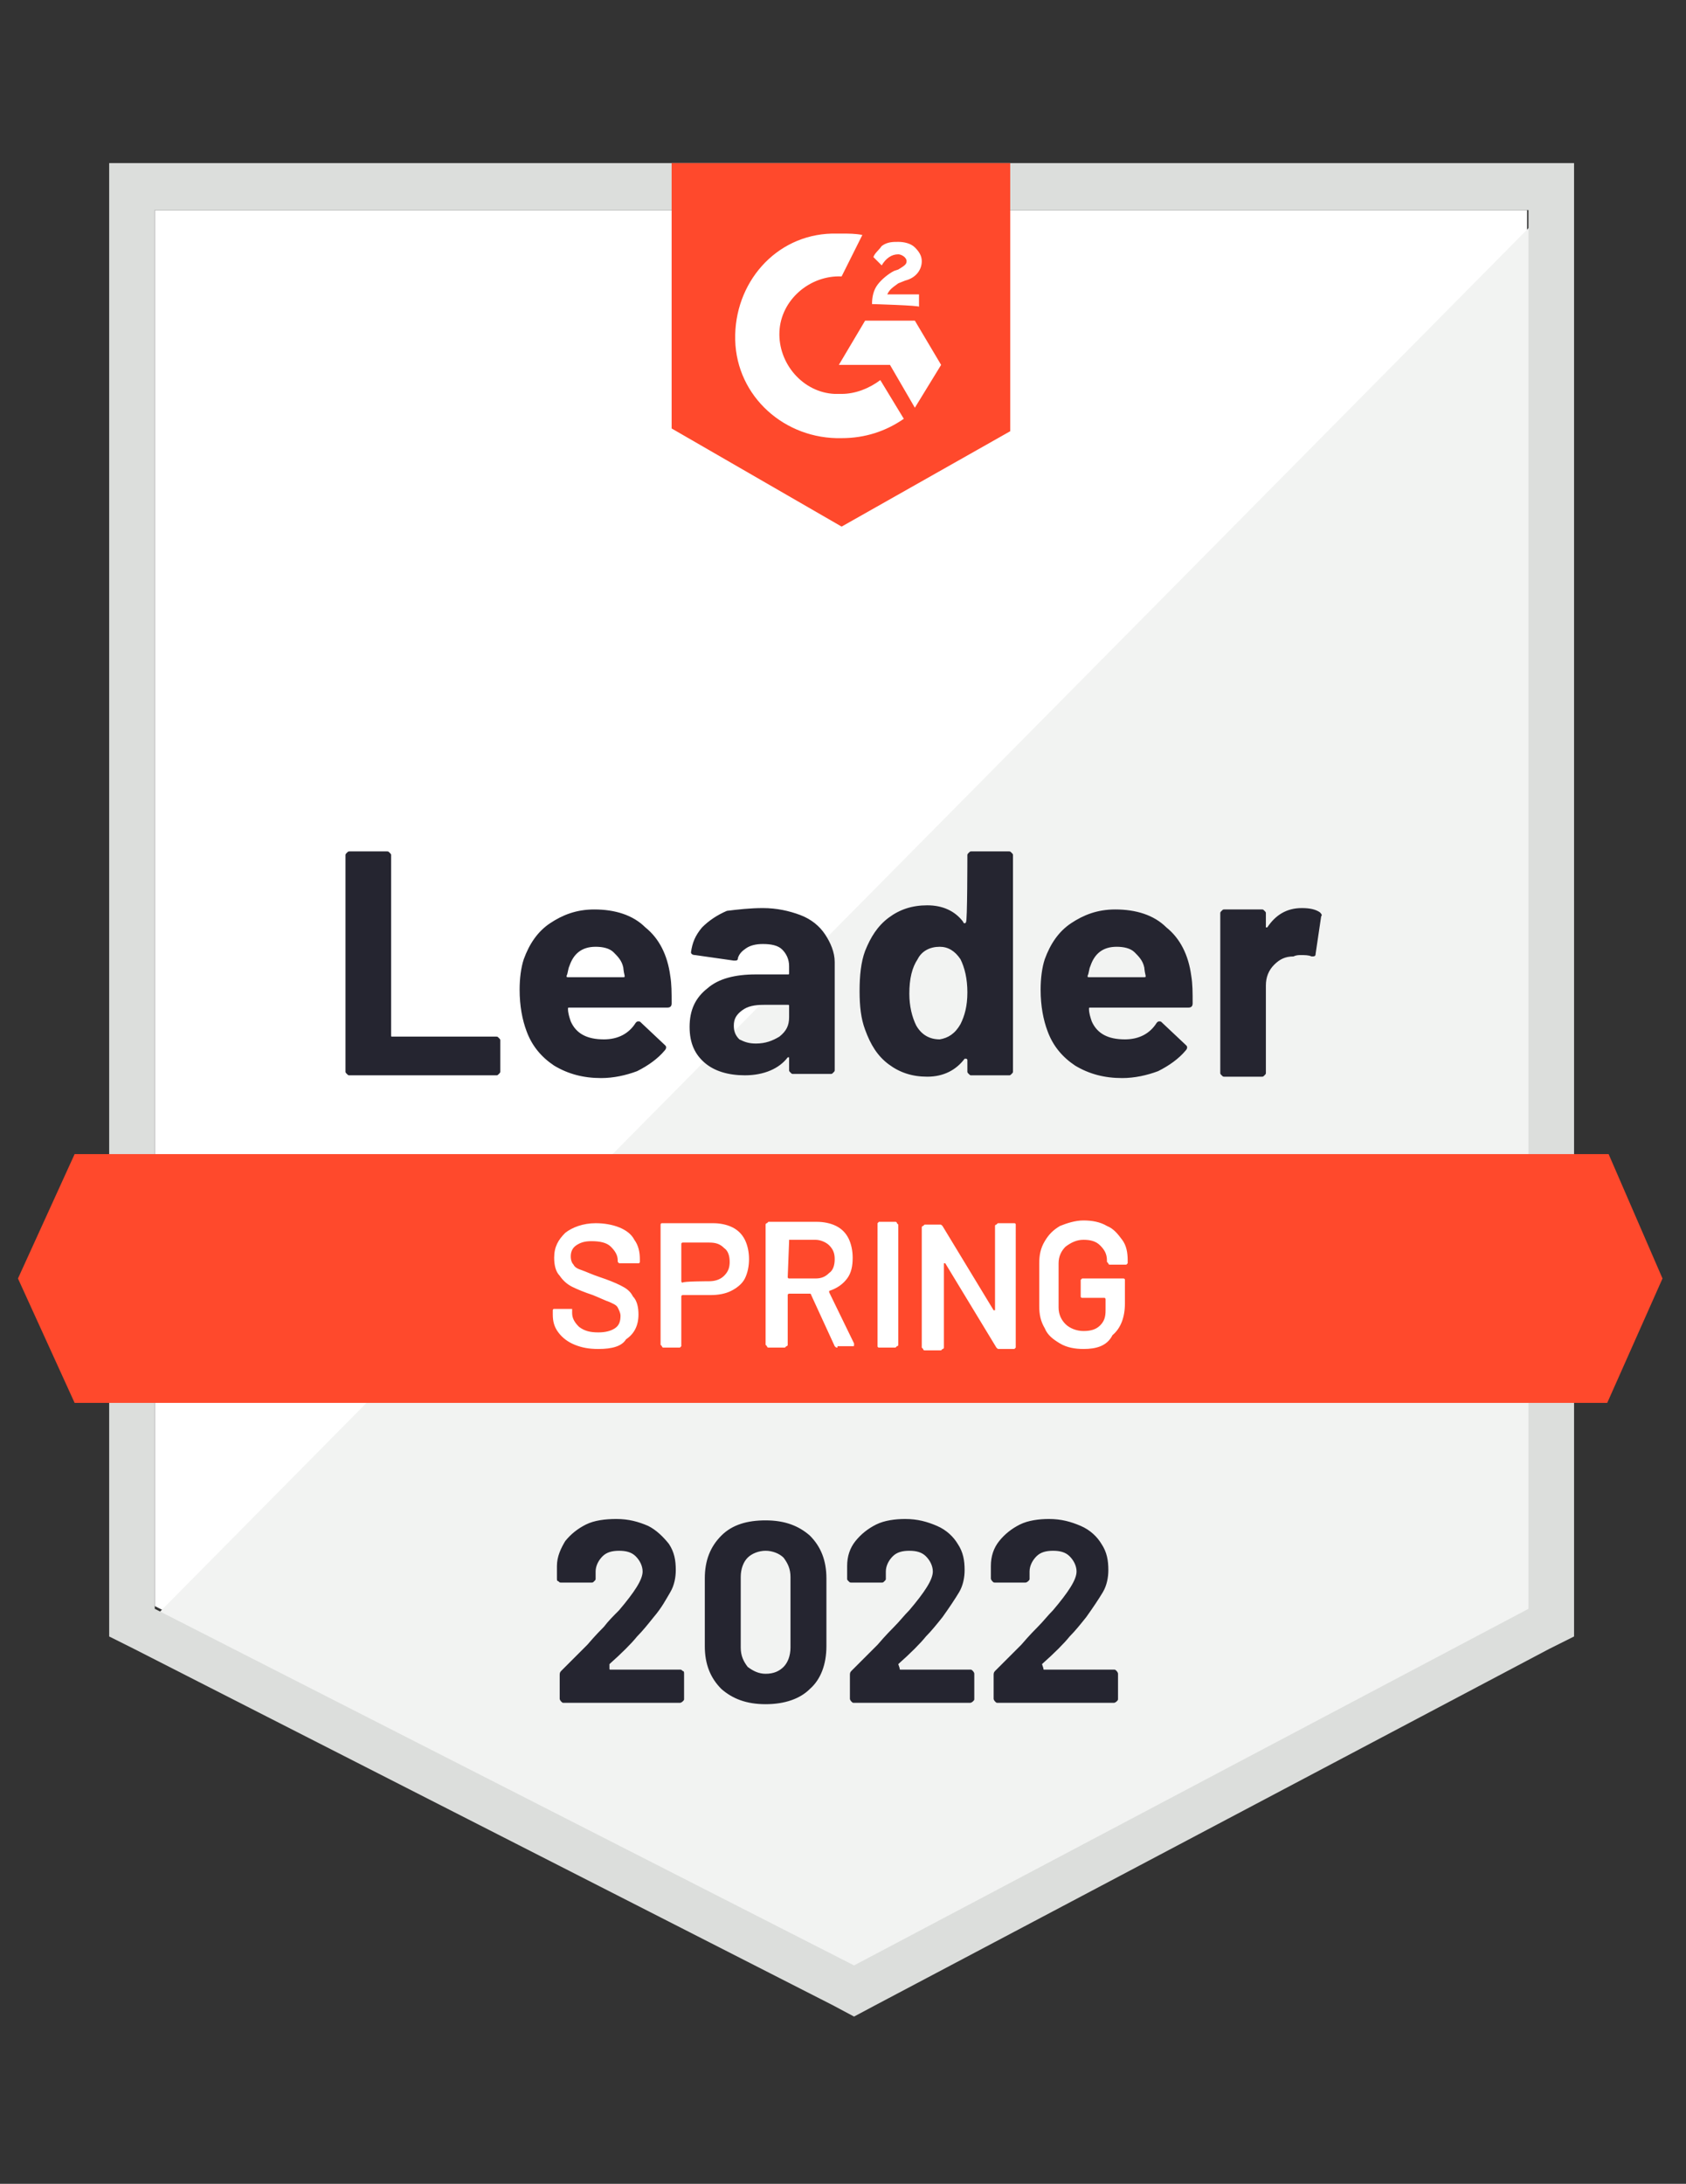
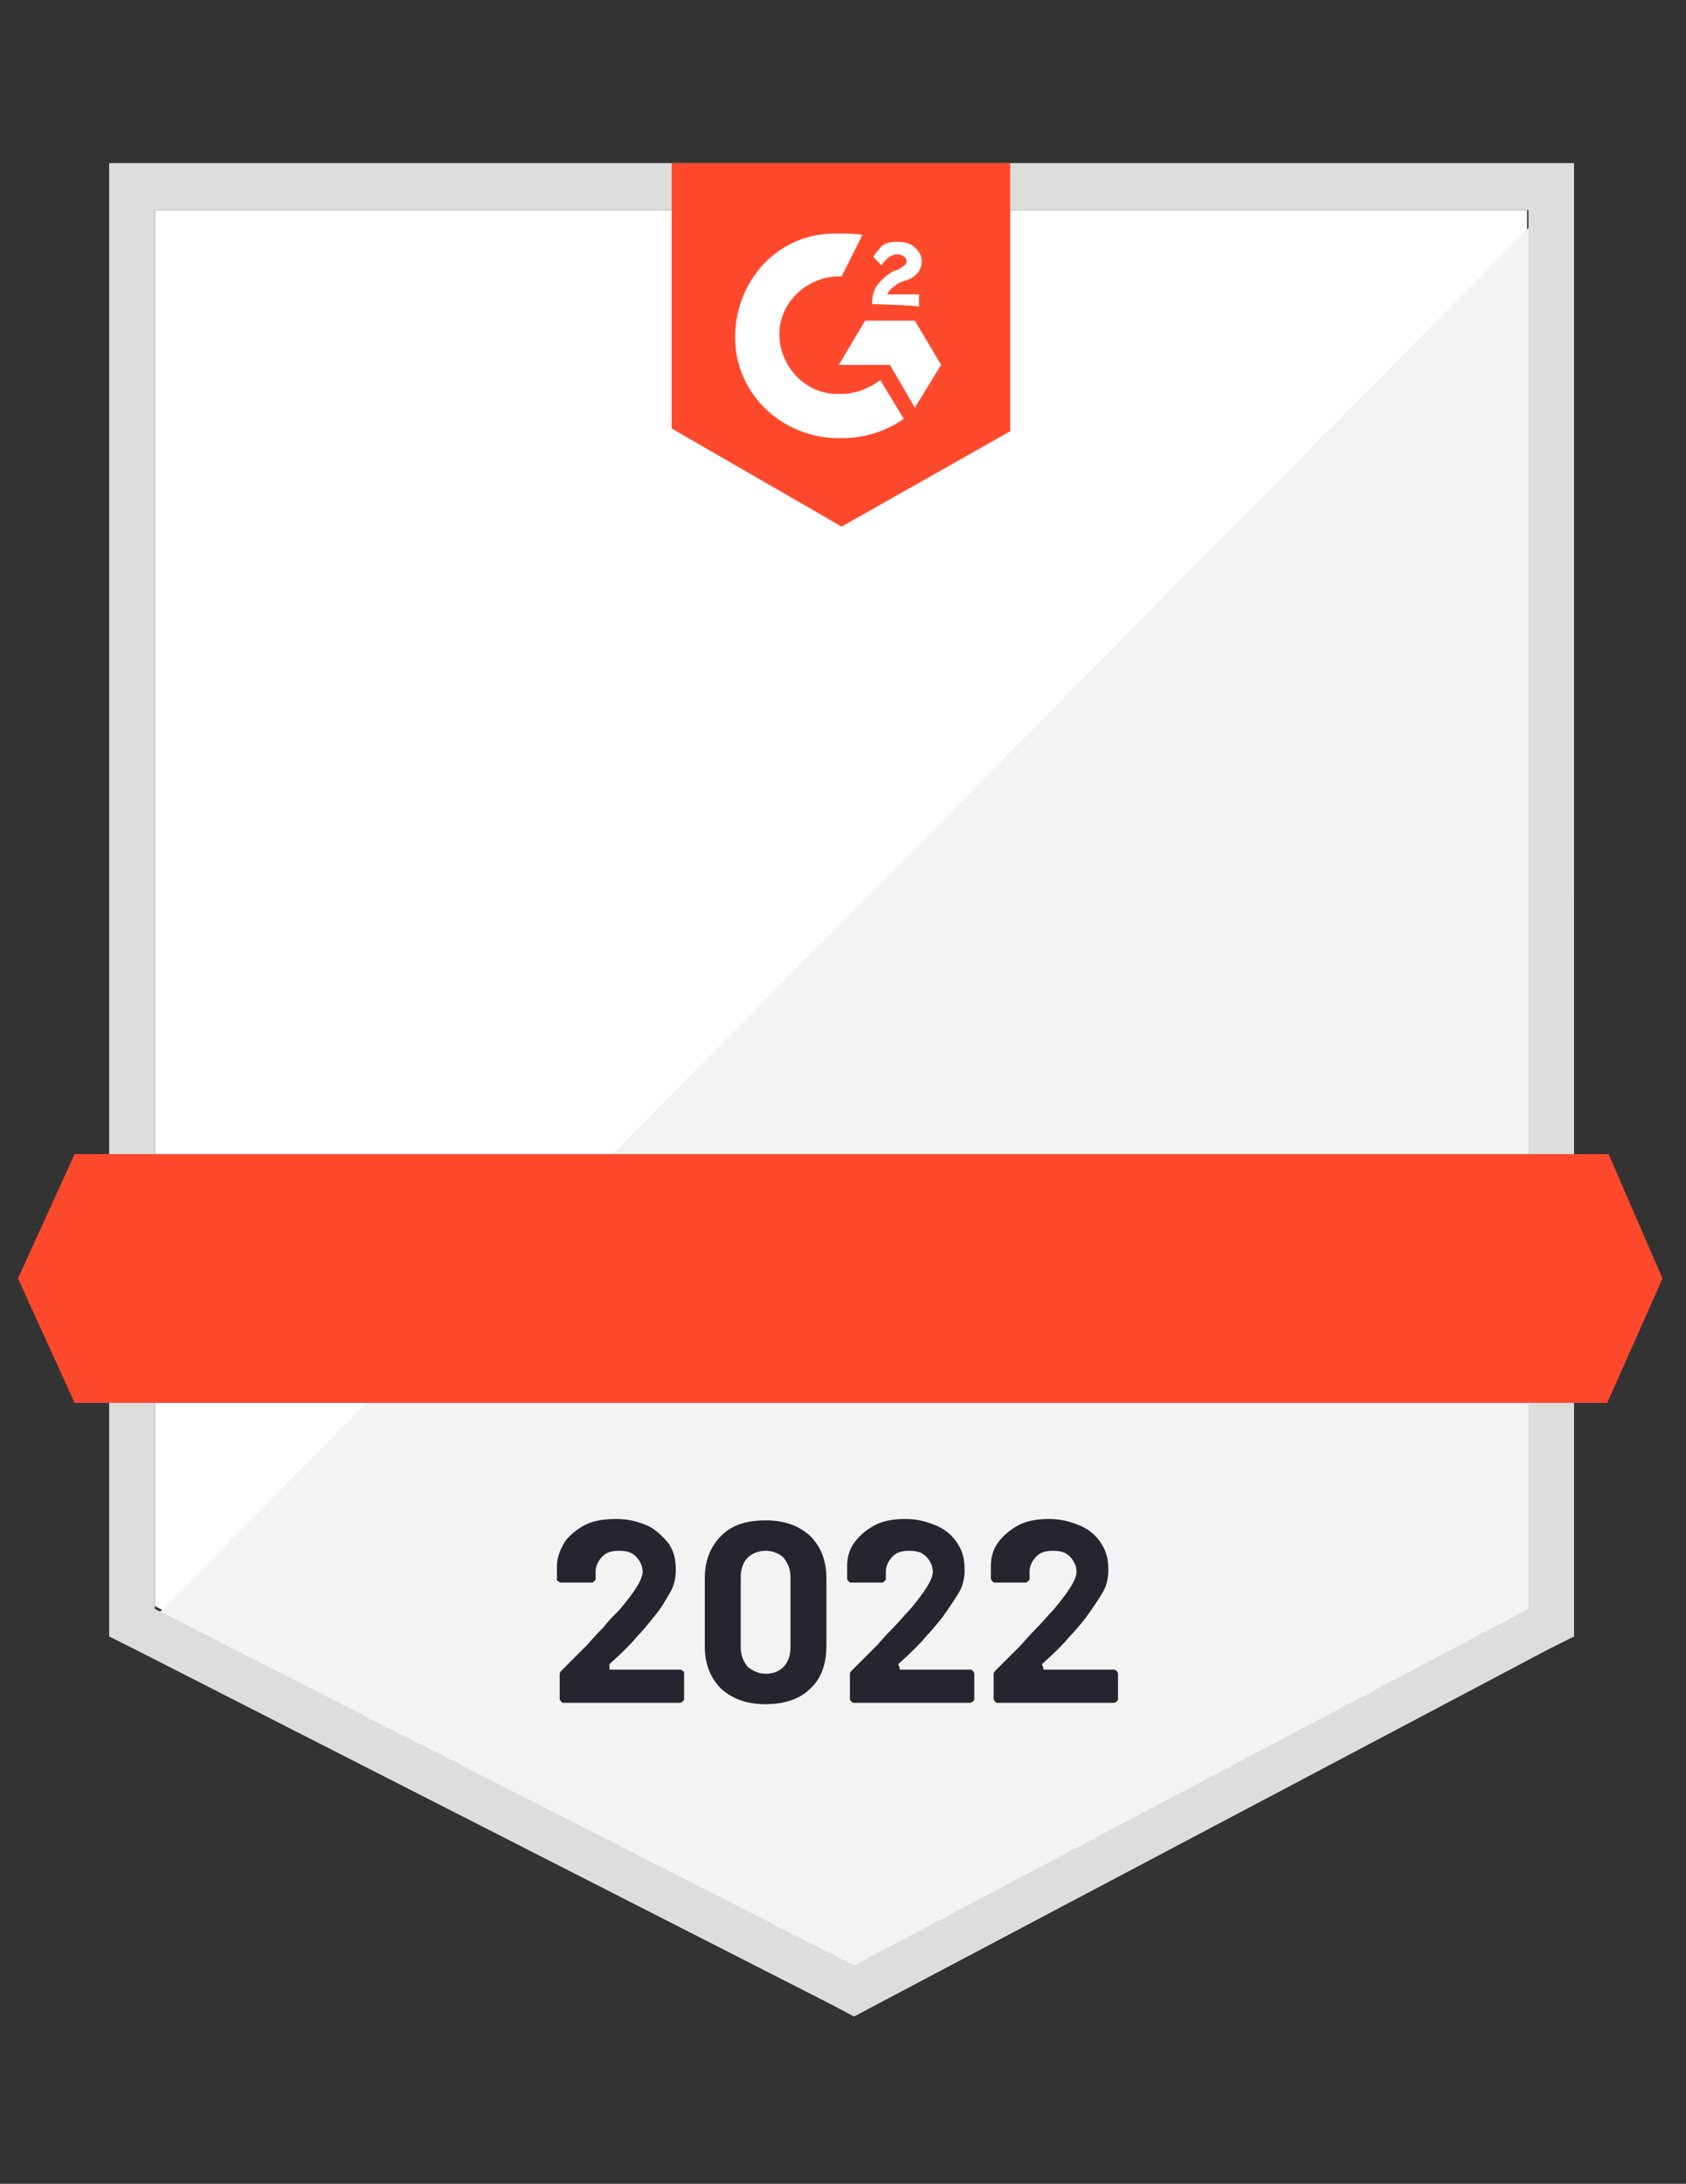
<svg xmlns="http://www.w3.org/2000/svg" version="1.1" id="Слой_1" x="0" y="0" width="122" height="158" style="enable-background:new 0 0 122 158" xml:space="preserve">
  <rect width="100%" height="100%" fill="#333333" stroke="none" />
  <style>.st0{fill:#fff}.st4{fill:#252530}</style>
  <path class="st0" d="M11.2 116.2 61.8 142l48.7-25.8v-101H11.2v101z" />
  <path d="M111.5 15.6 10.2 118l52.5 26.1 48.8-25.1V15.6z" style="fill:#f2f3f2" />
  <path d="M7.9 48.9v69.5l1.8.9 50.6 25.8 1.5.8 1.5-.8 48.8-25.8 1.8-.9V11.8H7.9v37.1zm3.3 67.5V15.2h99.4v101.2l-48.8 25.8-50.6-25.8z" style="fill:#dcdedc" />
  <path d="M60.9 16.9c.5 0 1 0 1.5.1l-1.5 3c-2.3-.1-4.4 1.7-4.5 4-.1 2.3 1.7 4.4 4 4.5h.5c1 0 2-.4 2.8-1l1.7 2.8c-1.3.9-2.8 1.4-4.5 1.4-4.1.1-7.6-3-7.7-7.1s2.9-7.6 7-7.7h.7zm5.3 6.3 1.9 3.2-1.9 3.1-1.8-3.1h-3.7l1.9-3.2h3.6zM63.1 22c0-.5.1-1 .4-1.4.3-.4.8-.8 1.2-1l.3-.1c.5-.3.6-.4.6-.6 0-.3-.4-.5-.6-.5-.5 0-.9.3-1.2.8l-.6-.6c.1-.3.4-.5.6-.8.4-.3.8-.3 1.2-.3.4 0 .9.1 1.2.4.3.3.5.6.5 1 0 .6-.4 1.2-1.2 1.4l-.5.2c-.4.3-.6.4-.8.8h2.3v.9c.1-.1-3.4-.2-3.4-.2zm-2.2 16.1 12.2-6.9V11.8H48.6V31l12.3 7.1zm55.5 45.4H5.4l-4.1 9 4.1 9h110.9l4-9-3.9-9z" style="fill:#ff492c" />
-   <path class="st4" d="M25.3 77.8c-.1 0-.1 0-.2-.1s-.1-.1-.1-.2V61.9c0-.1 0-.1.1-.2s.1-.1.2-.1H28c.1 0 .1 0 .2.1s.1.1.1.2v13c0 .1 0 .1.1.1h7.5c.1 0 .1 0 .2.1s.1.1.1.2v2.2c0 .1 0 .1-.1.2s-.1.1-.2.1H25.3zm23.2-7.2c.1.6.1 1.2.1 2 0 .2-.1.3-.3.3h-7.1c-.1 0-.1 0-.1.1 0 .3.1.6.2.9.4.9 1.2 1.3 2.4 1.3 1 0 1.8-.4 2.3-1.2.1-.1.1-.1.2-.1s.1 0 .2.1l1.7 1.6c.1.1.1.1.1.2 0 0 0 .1-.1.2-.5.6-1.2 1.1-2 1.5-.8.3-1.7.5-2.6.5-1.3 0-2.4-.3-3.4-.9-.9-.6-1.6-1.4-2-2.5-.3-.8-.5-1.8-.5-3 0-.8.1-1.6.3-2.2.4-1.1 1-2 1.9-2.6.9-.6 1.9-1 3.2-1 1.5 0 2.8.4 3.7 1.3 1 .8 1.6 2 1.8 3.5zm-5.4-2.1c-1 0-1.6.5-1.9 1.4-.1.2-.1.5-.2.7 0 .1 0 .1.1.1h4c.1 0 .1 0 .1-.1-.1-.4-.1-.7-.1-.6-.1-.5-.4-.8-.7-1.1-.3-.3-.8-.4-1.3-.4zm12.1-2.8c1 0 1.9.2 2.7.5.8.3 1.4.8 1.8 1.4.4.6.7 1.3.7 2v7.8c0 .1 0 .1-.1.2s-.1.1-.2.1h-2.7c-.1 0-.1 0-.2-.1s-.1-.1-.1-.2v-.9H57c-.6.8-1.7 1.3-3.1 1.3-1.2 0-2.2-.3-2.9-.9-.7-.6-1.1-1.4-1.1-2.6 0-1.2.4-2.1 1.3-2.8.8-.7 2-1 3.5-1H57c.1 0 .1 0 .1-.1v-.5c0-.5-.2-.9-.5-1.2-.3-.3-.8-.4-1.4-.4-.5 0-.9.1-1.2.3-.3.2-.5.4-.6.7 0 .2-.1.2-.3.2l-2.8-.4c-.2 0-.3-.1-.3-.2.1-.7.3-1.2.8-1.8.5-.5 1.1-.9 1.8-1.2.8-.1 1.7-.2 2.6-.2zm-.5 9.8c.7 0 1.2-.2 1.7-.5.5-.4.7-.8.7-1.4v-.8c0-.1 0-.1-.1-.1h-1.7c-.7 0-1.2.1-1.6.4-.4.3-.6.6-.6 1.1 0 .4.1.7.4 1 .4.2.7.3 1.2.3zM70 61.9c0-.1 0-.1.1-.2s.1-.1.2-.1H73c.1 0 .1 0 .2.1s.1.1.1.2v15.6c0 .1 0 .1-.1.2s-.1.1-.2.1h-2.7c-.1 0-.1 0-.2-.1s-.1-.1-.1-.2v-.8s0-.1-.1-.1h-.1c-.6.8-1.5 1.3-2.7 1.3-1.1 0-2-.3-2.8-.9-.8-.6-1.3-1.4-1.7-2.5-.3-.8-.4-1.7-.4-2.8 0-1.1.1-2.1.4-2.9.4-1 .9-1.8 1.7-2.4.8-.6 1.7-.9 2.8-.9 1.1 0 2 .4 2.6 1.2 0 .1.1.1.1.1s.1 0 .1-.1c.1.1.1-4.8.1-4.8zm-.5 12.2c.3-.6.5-1.3.5-2.3 0-1-.2-1.8-.5-2.4-.4-.6-.9-.9-1.5-.9-.7 0-1.3.3-1.6.9-.4.6-.6 1.4-.6 2.5 0 .9.2 1.7.5 2.3.4.7 1 1 1.7 1 .6-.1 1.1-.4 1.5-1.1zm16.7-3.5c.1.6.1 1.2.1 2 0 .2-.1.3-.3.3h-7.1c-.1 0-.1 0-.1.1 0 .3.1.6.2.9.4.9 1.2 1.3 2.4 1.3 1 0 1.8-.4 2.3-1.2.1-.1.1-.1.2-.1s.1 0 .2.1l1.7 1.6c.1.1.1.1.1.2 0 0 0 .1-.1.2-.5.6-1.2 1.1-2 1.5-.8.3-1.7.5-2.6.5-1.3 0-2.4-.3-3.4-.9-.9-.6-1.6-1.4-2-2.5-.3-.8-.5-1.8-.5-3 0-.8.1-1.6.3-2.2.4-1.1 1-2 1.9-2.6.9-.6 1.9-1 3.2-1 1.5 0 2.8.4 3.7 1.3 1 .8 1.6 2 1.8 3.5zm-5.4-2.1c-1 0-1.6.5-1.9 1.4-.1.2-.1.5-.2.7 0 .1 0 .1.1.1h4c.1 0 .1 0 .1-.1-.1-.4-.1-.7-.1-.6-.1-.5-.4-.8-.7-1.1-.3-.3-.8-.4-1.3-.4zm13.4-2.8c.6 0 1 .1 1.3.3.1.1.2.2.1.3l-.4 2.7c0 .2-.1.2-.3.2-.2-.1-.5-.1-.8-.1-.1 0-.3 0-.5.1-.6 0-1 .2-1.4.6-.4.4-.6.9-.6 1.5v6.3c0 .1 0 .1-.1.2s-.1.1-.2.1h-2.7c-.1 0-.1 0-.2-.1s-.1-.1-.1-.2V66.1c0-.1 0-.1.1-.2s.1-.1.2-.1h2.7c.1 0 .1 0 .2.1s.1.1.1.2v1h.1c.6-.9 1.4-1.4 2.5-1.4z" />
-   <path class="st0" d="M43.3 97.6c-.7 0-1.2-.1-1.7-.3-.5-.2-.9-.5-1.2-.9-.3-.4-.4-.8-.4-1.3v-.3s0-.1.1-.1H41.4V95c0 .4.2.7.5 1 .4.3.8.4 1.4.4.5 0 .9-.1 1.2-.3.3-.2.4-.5.4-.9 0-.2-.1-.4-.2-.6-.1-.2-.4-.3-.6-.4-.3-.1-.7-.3-1.2-.5-.6-.2-1.1-.4-1.5-.6-.4-.2-.7-.5-.9-.8-.3-.3-.4-.8-.4-1.3 0-.8.3-1.3.8-1.8.5-.4 1.3-.7 2.2-.7.6 0 1.2.1 1.7.3.5.2.9.5 1.1.9.3.4.4.9.4 1.4v.2s0 .1-.1.1H44.8l-.1-.1v-.1c0-.4-.2-.7-.5-1-.3-.3-.8-.4-1.4-.4-.5 0-.8.1-1.1.3-.3.2-.4.5-.4.8 0 .3.1.5.2.6.1.2.3.3.6.4.3.1.7.3 1.3.5.6.2 1.1.4 1.5.6.4.2.7.4.9.8.3.3.4.8.4 1.3 0 .8-.3 1.4-.9 1.8-.3.5-1 .7-2 .7zm8.3-9.1c.5 0 1 .1 1.4.3.4.2.7.5.9.9.2.4.3.9.3 1.4 0 .5-.1 1-.3 1.4-.2.4-.6.7-1 .9-.4.2-.9.3-1.5.3h-2s-.1 0-.1.1v3.6l-.1.1H48s-.1 0-.1-.1l-.1-.1v-8.7s0-.1.1-.1h3.7zm-.3 4.2c.4 0 .8-.1 1.1-.4.3-.3.4-.6.4-1s-.1-.8-.4-1c-.3-.3-.6-.4-1.1-.4h-1.9s-.1 0-.1.1v2.7s0 .1.1.1c0-.1 1.9-.1 1.9-.1zm9.3 4.8c-.1 0-.1 0-.2-.1l-1.7-3.7s0-.1-.1-.1h-1.5s-.1 0-.1.1v3.6s0 .1-.1.1l-.1.1h-1.2s-.1 0-.1-.1l-.1-.1v-8.7s0-.1.1-.1l.1-.1h3.5c.5 0 1 .1 1.4.3.4.2.7.5.9.9.2.4.3.9.3 1.4 0 .6-.1 1.1-.4 1.5-.3.4-.7.7-1.3.9v.1l1.8 3.7v.1c0 .1 0 .1-.1.1h-1.1zm-3.5-7.7s0 .1 0 0l-.1 2.6s0 .1.1.1H59c.4 0 .7-.1 1-.4.3-.2.4-.6.4-1s-.1-.7-.4-1c-.2-.2-.6-.4-1-.4h-1.9zm6.5 7.7s-.1 0-.1-.1V88.5l.1-.1h1.2s.1 0 .1.1l.1.1v8.7s0 .1-.1.1l-.1.1h-1.2zm8.4-8.8s0-.1.1-.1l.1-.1h1.2s.1 0 .1.1V97.5l-.1.1h-1.1c-.1 0-.1 0-.2-.1l-3.7-6.1h-.1v6.1s0 .1-.1.1l-.1.1h-1.2s-.1 0-.1-.1l-.1-.1v-8.7s0-.1.1-.1l.1-.1H68c.1 0 .1 0 .2.1l3.7 6.1h.1v-6.1zm6.4 8.9c-.6 0-1.2-.1-1.7-.4-.5-.3-.9-.6-1.1-1.1-.3-.5-.4-1-.4-1.6v-3.1c0-.6.1-1.1.4-1.6.3-.5.6-.8 1.1-1.1.5-.2 1.1-.4 1.7-.4.6 0 1.2.1 1.7.4.5.2.8.6 1.1 1 .3.4.4.9.4 1.5v.2l-.1.1h-1.2s-.1 0-.1-.1l-.1-.1v-.1c0-.5-.2-.8-.5-1.1-.3-.3-.7-.4-1.2-.4s-.9.2-1.3.5c-.3.3-.5.7-.5 1.2v3.2c0 .5.2.9.5 1.2.3.3.8.5 1.3.5s.9-.1 1.2-.4c.3-.3.4-.6.4-1.1V94s0-.1-.1-.1h-1.6s-.1 0-.1-.1V92.6l.1-.1h3s.1 0 .1.1V94.3c0 1-.3 1.8-.9 2.3-.4.8-1.2 1-2.1 1z" />
  <path class="st4" d="M44.1 120.7c0 .1 0 .1 0 0 0 .1 0 .1.1.1h5c.1 0 .1 0 .2.1.1 0 .1.1.1.2v1.8c0 .1 0 .1-.1.2 0 0-.1.1-.2.1h-8.4c-.1 0-.1 0-.2-.1 0 0-.1-.1-.1-.2v-1.7c0-.1 0-.2.1-.3l1.9-1.9c.6-.7 1-1.1 1.2-1.3.3-.4.7-.8 1.1-1.2 1.1-1.3 1.7-2.2 1.7-2.8 0-.4-.2-.8-.5-1.1-.3-.3-.7-.4-1.2-.4s-.9.1-1.2.4c-.3.3-.5.7-.5 1.1v.5c0 .1 0 .1-.1.2s-.1.1-.2.1h-2.2c-.1 0-.1 0-.2-.1-.1 0-.1-.1-.1-.2v-.9c0-.7.3-1.3.6-1.8.4-.5.9-.9 1.5-1.2.6-.3 1.4-.4 2.2-.4.9 0 1.6.2 2.3.5.6.3 1.1.8 1.5 1.3.4.6.5 1.2.5 1.9 0 .5-.1 1.1-.4 1.6-.3.5-.6 1.1-1.2 1.8-.4.5-.8 1-1.2 1.4-.4.5-1.1 1.2-2 2v.3zm11.3 2.6c-1.4 0-2.4-.4-3.2-1.1-.8-.8-1.2-1.8-1.2-3.1v-4.9c0-1.3.4-2.3 1.2-3.1.8-.8 1.9-1.1 3.2-1.1 1.4 0 2.4.4 3.2 1.1.8.8 1.2 1.8 1.2 3.1v4.9c0 1.3-.4 2.4-1.2 3.1-.7.7-1.8 1.1-3.2 1.1zm0-2.2c.6 0 1-.2 1.3-.5.3-.3.5-.8.5-1.4v-5.1c0-.6-.2-1-.5-1.4-.3-.3-.8-.5-1.3-.5s-1 .2-1.3.5c-.3.3-.5.8-.5 1.4v5.1c0 .6.2 1 .5 1.4.4.3.8.5 1.3.5zm9.7-.4c0 .1-.1.1 0 0 0 .1 0 .1.1.1h5c.1 0 .1 0 .2.1 0 0 .1.1.1.2v1.8c0 .1 0 .1-.1.2 0 0-.1.1-.2.1h-8.4c-.1 0-.1 0-.2-.1 0 0-.1-.1-.1-.2v-1.7c0-.1 0-.2.1-.3l1.9-1.9c.6-.7 1-1.1 1.2-1.3.4-.4.7-.8 1.1-1.2 1.1-1.3 1.7-2.2 1.7-2.8 0-.4-.2-.8-.5-1.1-.3-.3-.7-.4-1.2-.4s-.9.1-1.2.4c-.3.3-.5.7-.5 1.1v.5c0 .1 0 .1-.1.2s-.1.1-.2.1h-2.2c-.1 0-.1 0-.2-.1s-.1-.1-.1-.2v-.9c0-.7.2-1.3.6-1.8.4-.5.9-.9 1.5-1.2.6-.3 1.4-.4 2.1-.4.9 0 1.6.2 2.3.5.7.3 1.2.8 1.5 1.3.4.6.5 1.2.5 1.9 0 .5-.1 1.1-.4 1.6-.3.5-.7 1.1-1.2 1.8-.4.5-.8 1-1.2 1.4-.4.5-1.1 1.2-2 2l.1.3zm10.4 0c0 .1-.1.1 0 0 0 .1 0 .1.1.1h5c.1 0 .1 0 .2.1 0 0 .1.1.1.2v1.8c0 .1 0 .1-.1.2 0 0-.1.1-.2.1h-8.4c-.1 0-.1 0-.2-.1 0 0-.1-.1-.1-.2v-1.7c0-.1 0-.2.1-.3l1.9-1.9c.6-.7 1-1.1 1.2-1.3.4-.4.7-.8 1.1-1.2 1.1-1.3 1.7-2.2 1.7-2.8 0-.4-.2-.8-.5-1.1-.3-.3-.7-.4-1.2-.4s-.9.1-1.2.4c-.3.3-.5.7-.5 1.1v.5c0 .1 0 .1-.1.2 0 0-.1.1-.2.1H72c-.1 0-.1 0-.2-.1 0 0-.1-.1-.1-.2v-.9c0-.7.2-1.3.6-1.8.4-.5.9-.9 1.5-1.2.6-.3 1.4-.4 2.1-.4.9 0 1.6.2 2.3.5.7.3 1.2.8 1.5 1.3.4.6.5 1.2.5 1.9 0 .5-.1 1.1-.4 1.6-.3.5-.7 1.1-1.2 1.8-.4.5-.8 1-1.2 1.4-.4.5-1.1 1.2-2 2l.1.3z" />
</svg>